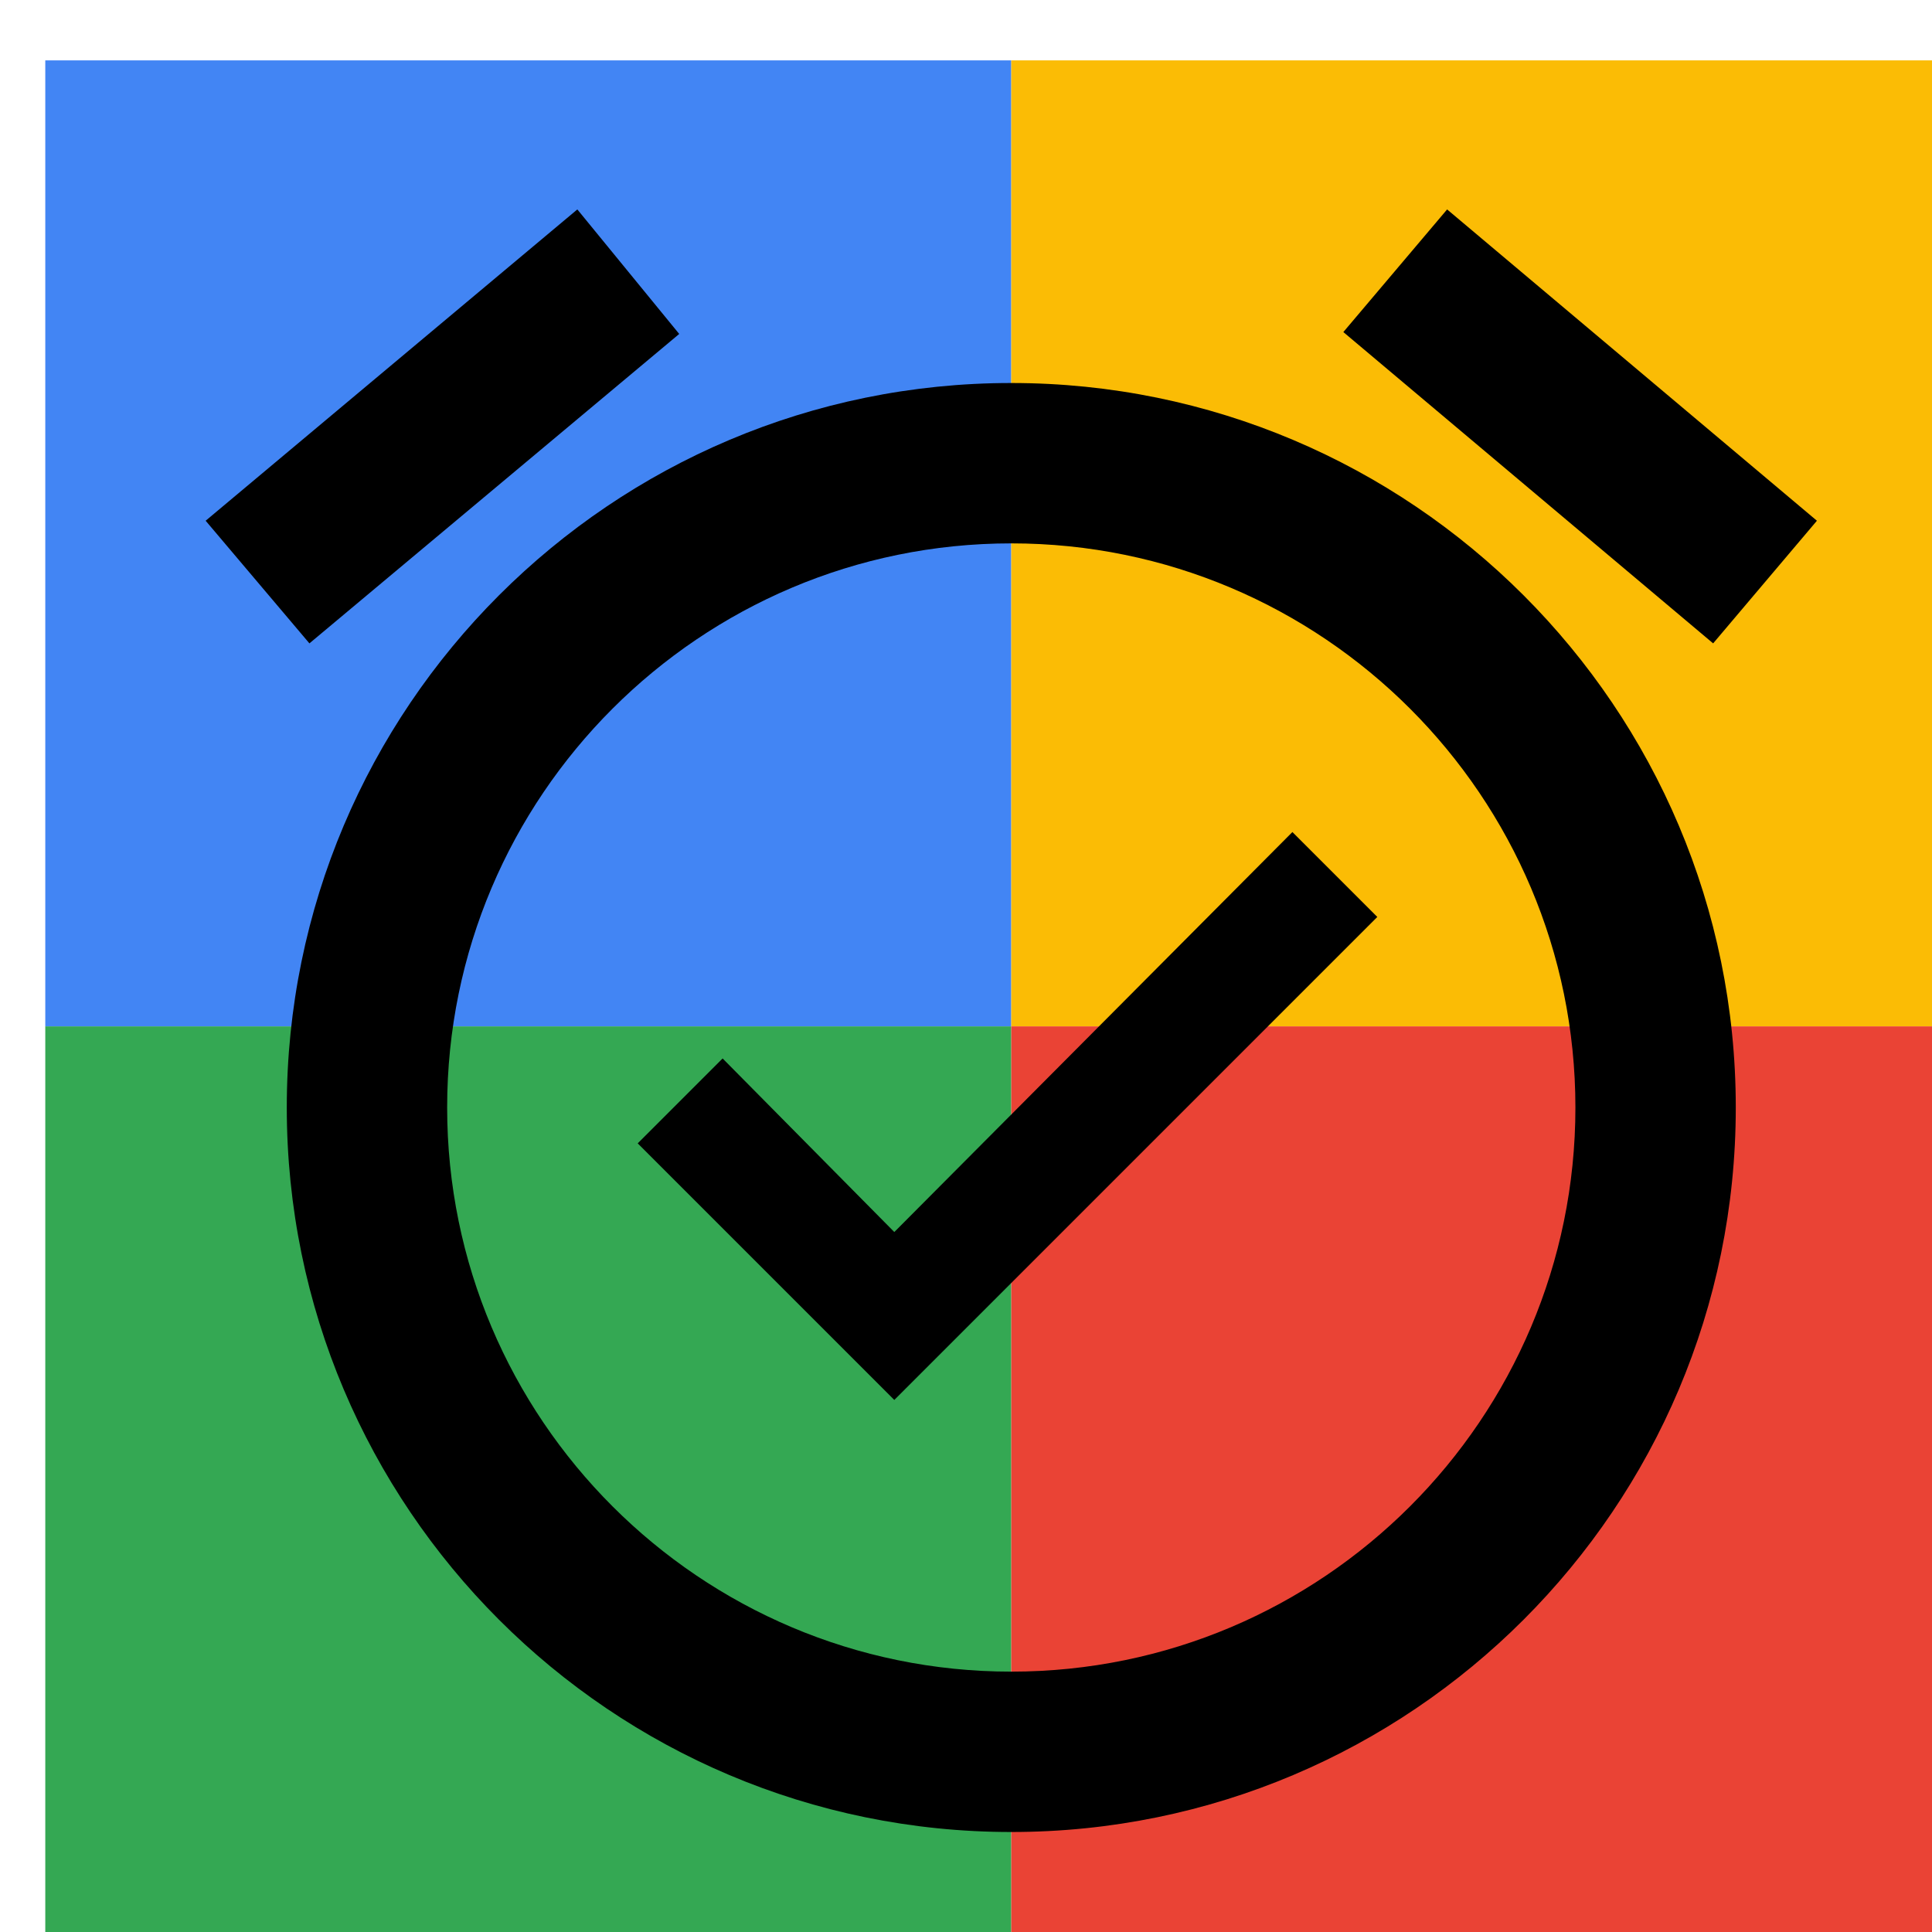
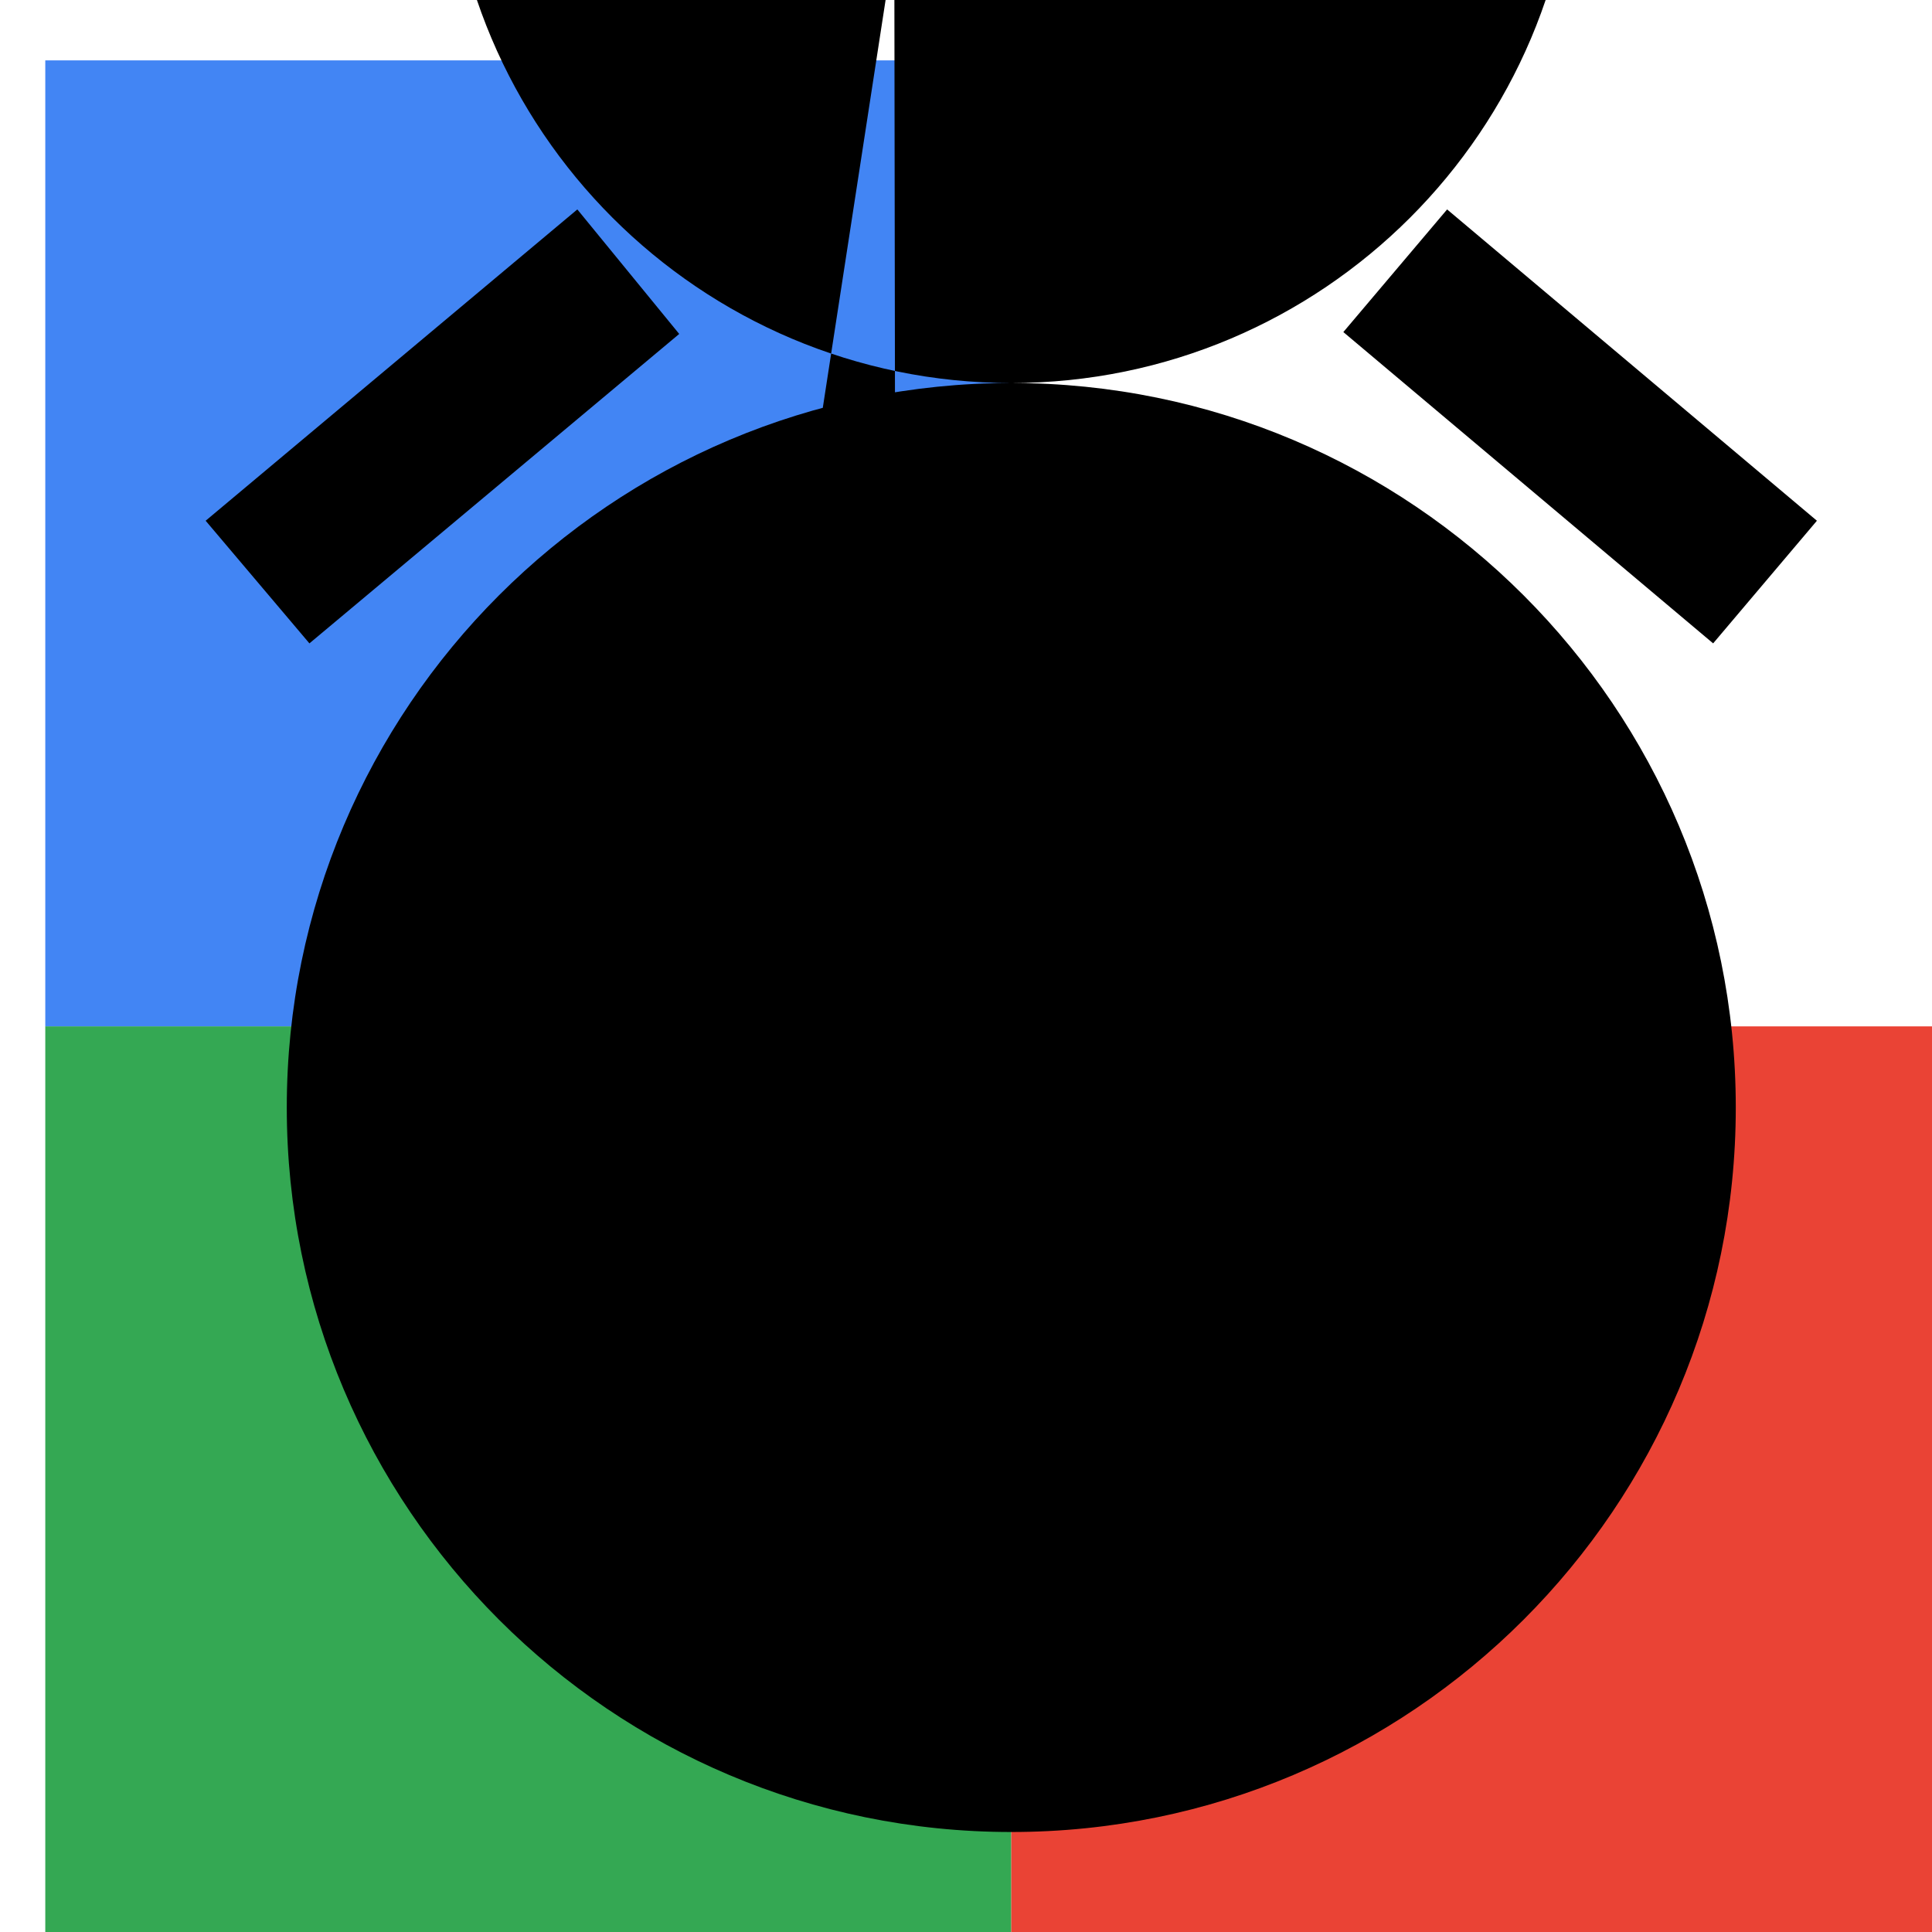
<svg xmlns="http://www.w3.org/2000/svg" viewBox="0 0 1024 1024">
  <defs>
    <filter id="f1" x="0" y="0" width="200%" height="200%">
      <feOffset result="offOut" in="SourceAlpha" dx="24" dy="32" />
      <feGaussianBlur result="blurOut" in="offOut" stdDeviation="16" />
      <feBlend in="SourceGraphic" in2="blurOut" mode="normal" />
    </filter>
    <g id="base">
      <rect x="0" y="0" width="512" height="512" fill="#4285F4" />
      <rect x="0" y="512" width="512" height="512" fill="#34A853" />
-       <rect x="512" y="0" width="512" height="512" fill="#FBBC05" />
      <rect x="512" y="512" width="512" height="512" fill="#EA4335" />
    </g>
    <g id="asset51" desc="Material Icons (Apache 2.0)/UI Actions/alarm on">
-       <path d="M939 244 l-196 -165 -55 65 196 165 L939 244 zM336 145 L282 79 85 244 l55 65 196 -164 zM512 171 c-212 0 -384 172 -384 384 s172 384 384 384 c212 0 384 -172 384 -384 s-172 -384 -384 -384 zm0 683 c-165 0 -299 -134 -299 -299 s134 -299 299 -299 299 134 299 299 -134 299 -299 299 zm-62 -233 L359 529 l-45 45 136 136 256 -256 -45 -45 -210 211 z" />
+       <path d="M939 244 l-196 -165 -55 65 196 165 L939 244 zM336 145 L282 79 85 244 l55 65 196 -164 zM512 171 c-212 0 -384 172 -384 384 s172 384 384 384 c212 0 384 -172 384 -384 s-172 -384 -384 -384 zc-165 0 -299 -134 -299 -299 s134 -299 299 -299 299 134 299 299 -134 299 -299 299 zm-62 -233 L359 529 l-45 45 136 136 256 -256 -45 -45 -210 211 z" />
    </g>
  </defs>
  <g filter="url(#f1)">
    <use href="#base" />
    <use href="#asset51" fill="black" />
  </g>
</svg>